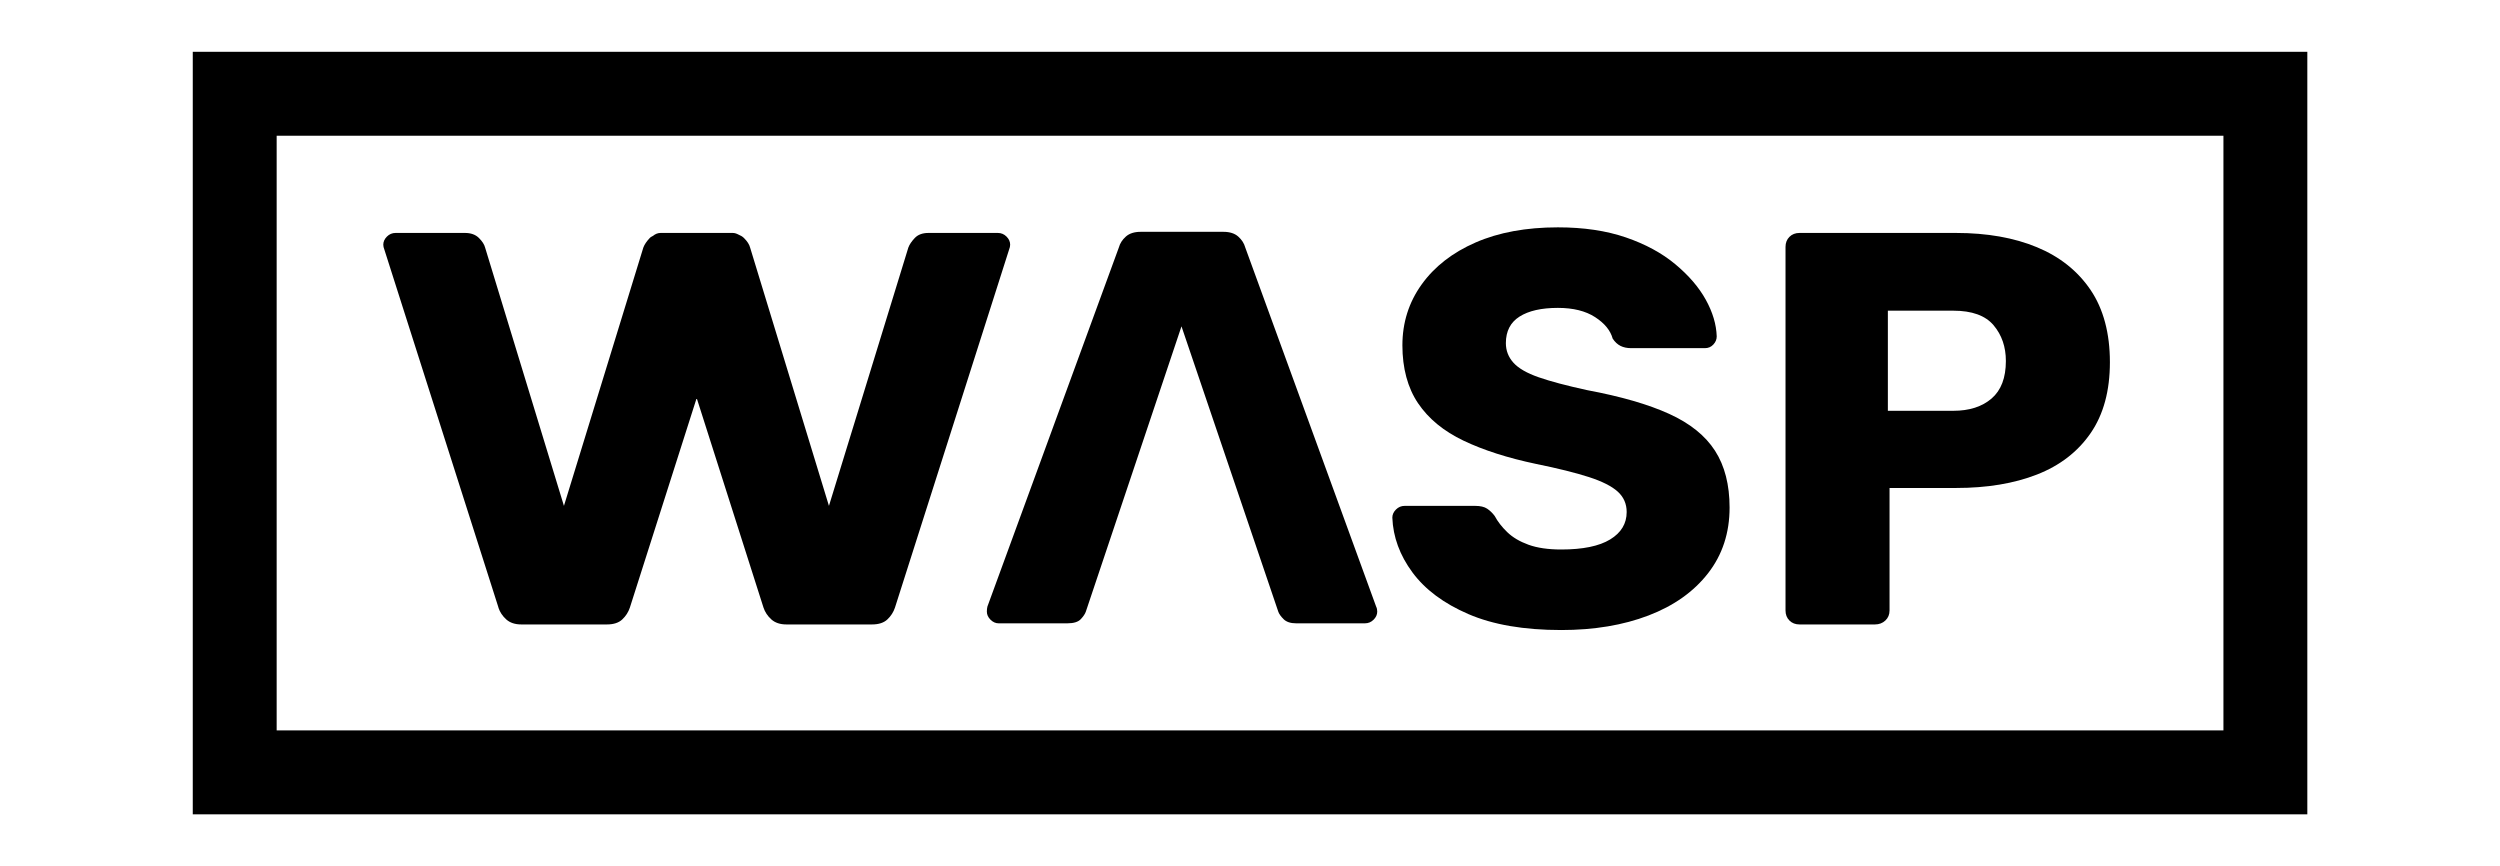
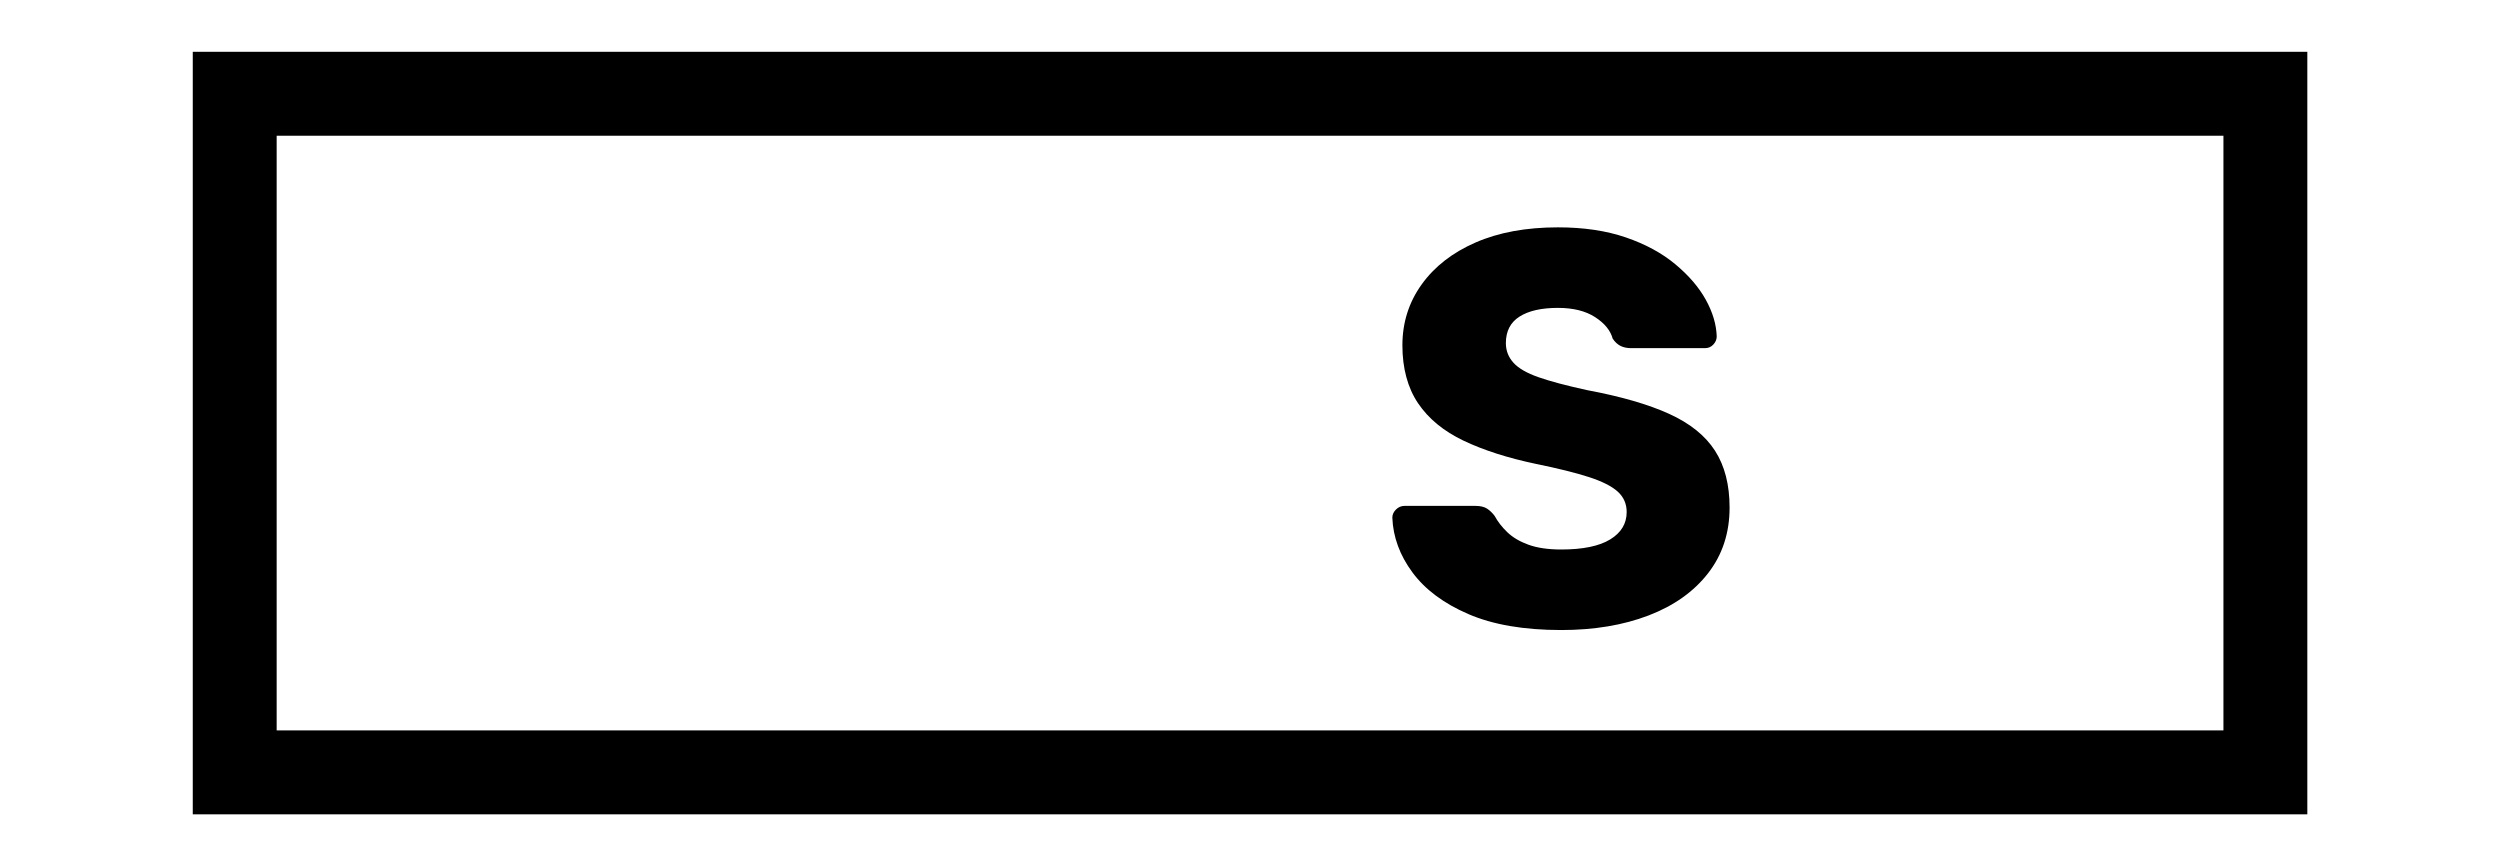
<svg xmlns="http://www.w3.org/2000/svg" id="Ebene_1" viewBox="0 0 268.2 92.93">
-   <path d="m105.87,65.61c0,.32.13.61.39.87.26.26.55.39.87.39h7.38c.68,0,1.16-.15,1.44-.45.28-.3.46-.57.54-.81l10.26-30.6,10.38,30.6c.08.24.27.51.57.81s.75.45,1.35.45h7.38c.36,0,.67-.13.93-.39s.39-.55.39-.87c0-.2-.04-.38-.12-.54l-14.04-38.52c-.12-.44-.37-.83-.75-1.17-.38-.34-.91-.51-1.59-.51h-8.88c-.68,0-1.21.17-1.59.51-.38.34-.63.73-.75,1.17l-14.1,38.52c-.04.16-.06.34-.06.54Z" />
  <path d="m157.53,65.88c2.64,1.14,5.96,1.71,9.96,1.71,3.52,0,6.64-.52,9.36-1.56,2.72-1.04,4.85-2.55,6.39-4.53,1.54-1.98,2.31-4.33,2.31-7.05,0-2.44-.52-4.47-1.56-6.09-1.04-1.62-2.68-2.94-4.92-3.96-2.24-1.02-5.18-1.87-8.82-2.55-2.2-.48-3.93-.94-5.19-1.38-1.26-.44-2.16-.96-2.7-1.56-.54-.6-.81-1.3-.81-2.1,0-1.28.49-2.23,1.47-2.85.98-.62,2.35-.93,4.11-.93,1.64,0,2.97.33,3.99.99,1.02.66,1.65,1.43,1.89,2.31.24.36.52.62.84.78.32.16.7.24,1.14.24h7.92c.36,0,.66-.13.9-.39.24-.26.36-.55.36-.87-.04-1.28-.43-2.59-1.17-3.93-.74-1.34-1.83-2.61-3.27-3.81-1.44-1.2-3.21-2.16-5.31-2.88-2.1-.72-4.53-1.08-7.29-1.08-3.4,0-6.34.54-8.82,1.62-2.48,1.08-4.41,2.58-5.79,4.5-1.38,1.92-2.07,4.1-2.07,6.54s.56,4.55,1.68,6.21c1.12,1.66,2.75,3,4.89,4.02,2.14,1.02,4.73,1.85,7.77,2.49,2.36.48,4.25.95,5.67,1.41,1.42.46,2.45.98,3.09,1.56.64.58.96,1.31.96,2.19,0,1.24-.59,2.22-1.77,2.94-1.18.72-2.93,1.08-5.25,1.08-1.4,0-2.57-.17-3.51-.51s-1.7-.79-2.28-1.35c-.58-.56-1.03-1.14-1.35-1.74-.24-.32-.51-.58-.81-.78s-.73-.3-1.29-.3h-7.56c-.36,0-.67.13-.93.39s-.39.55-.39.87c.08,2.08.8,4.04,2.16,5.88,1.36,1.84,3.36,3.33,6,4.47Z" />
-   <path d="m193.05,66.99h8.1c.44,0,.81-.14,1.11-.42.3-.28.45-.64.45-1.08v-13.14h7.14c3.32,0,6.21-.48,8.67-1.44s4.38-2.44,5.76-4.44,2.07-4.54,2.07-7.62-.69-5.7-2.07-7.74-3.3-3.57-5.76-4.59c-2.46-1.02-5.35-1.53-8.67-1.53h-16.8c-.44,0-.8.14-1.08.42s-.42.64-.42,1.08v39c0,.44.14.8.42,1.08.28.28.64.42,1.08.42Zm9.48-33.66h7.02c2,0,3.44.52,4.32,1.56s1.32,2.32,1.32,3.84c0,1.8-.51,3.14-1.53,4.02-1.02.88-2.39,1.32-4.11,1.32h-7.02v-10.74Z" />
  <path d="m20.68,5.56v81.8h226.85V5.56H20.68Zm217.85,72.8H29.68V14.56h208.85v63.8Z" />
-   <path d="m53.47,65.19c.16.48.44.9.84,1.26.4.36.94.54,1.62.54h9.18c.72,0,1.27-.18,1.65-.54.38-.36.65-.78.81-1.26l7.17-22.49,7.17,22.49c.16.48.44.9.84,1.26.4.36.94.54,1.62.54h9.18c.72,0,1.27-.18,1.65-.54.38-.36.65-.78.81-1.26l12.24-38.4c.08-.2.12-.38.12-.54,0-.32-.13-.61-.39-.87-.26-.26-.57-.39-.93-.39h-7.44c-.64,0-1.13.18-1.47.54-.34.36-.57.7-.69,1.02l-8.52,27.72-8.46-27.72c-.08-.32-.3-.66-.66-1.02-.16-.16-.36-.27-.58-.36-.19-.1-.39-.18-.62-.18h-7.74c-.31,0-.58.12-.81.31-.12.07-.26.13-.35.23-.34.36-.57.7-.69,1.02l-8.52,27.72-8.46-27.72c-.08-.32-.3-.66-.66-1.02-.36-.36-.86-.54-1.5-.54h-7.44c-.36,0-.67.13-.93.39-.26.26-.39.55-.39.87,0,.16.04.34.12.54l12.24,38.4Z" />
</svg>